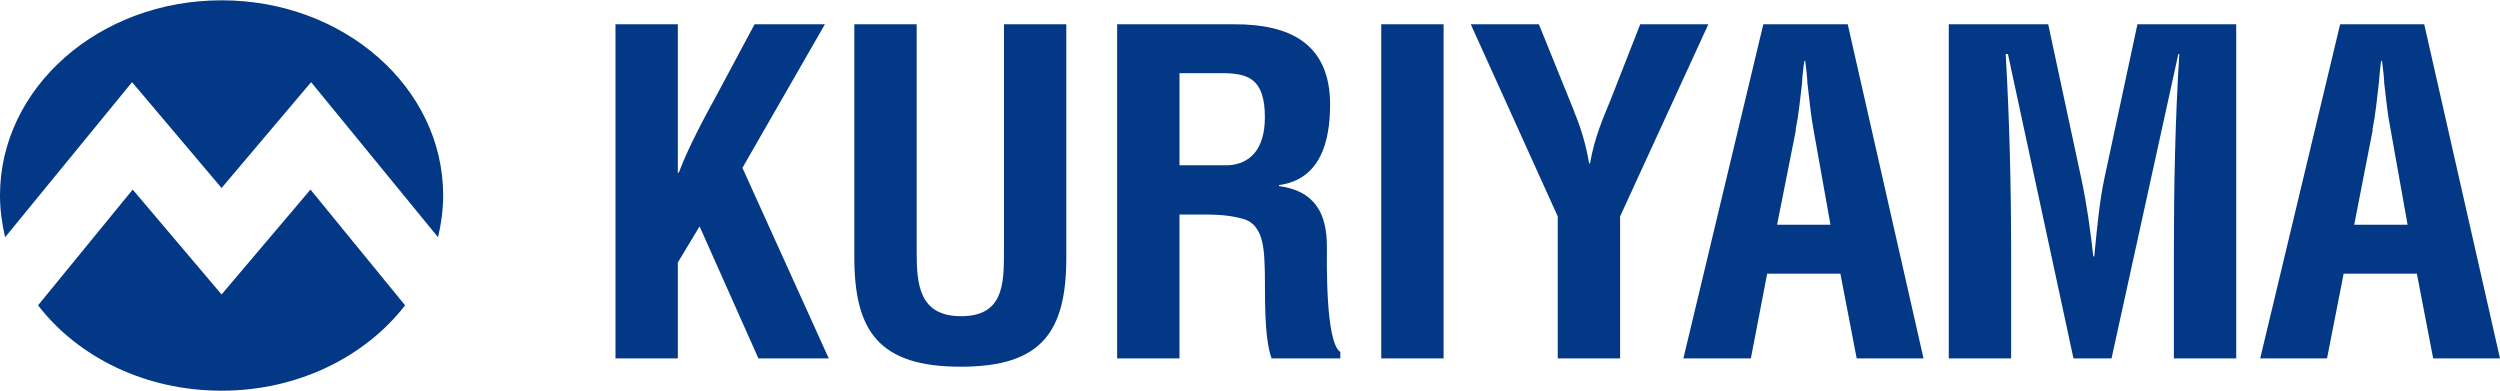
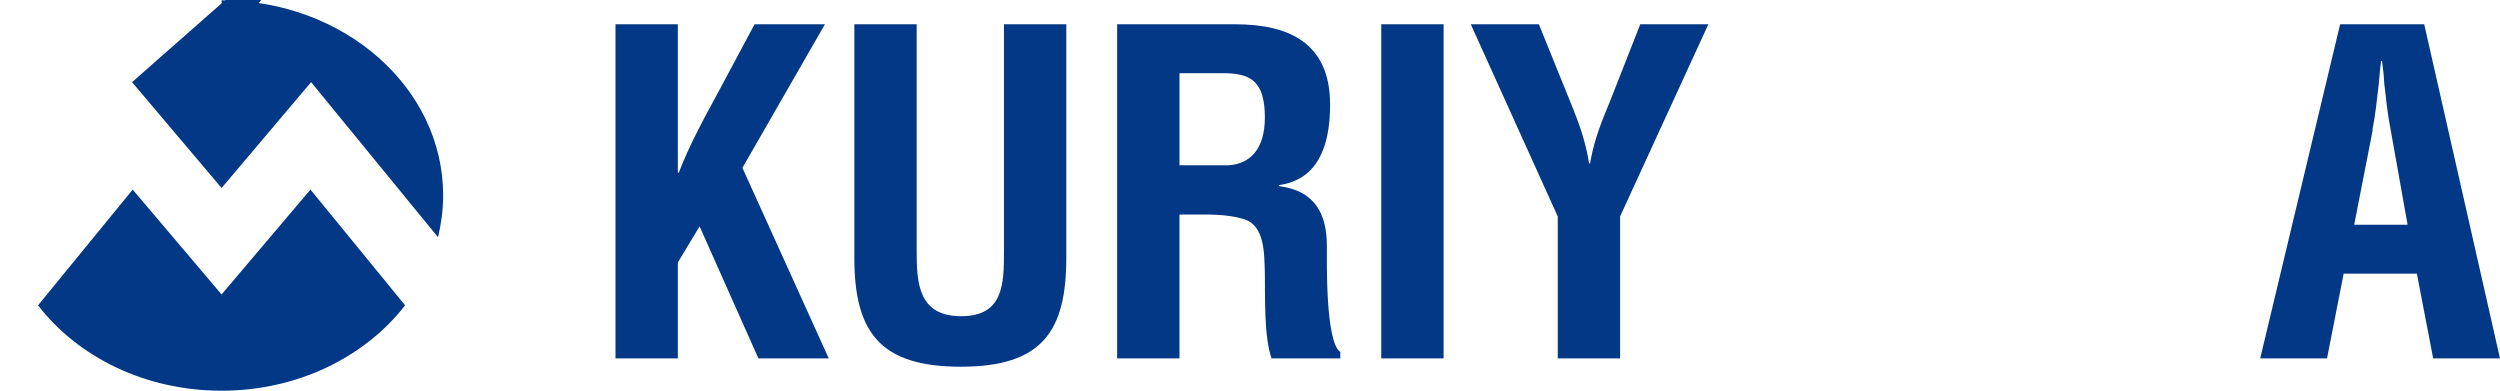
<svg xmlns="http://www.w3.org/2000/svg" id="b" data-name="レイヤー_2" width="27.58mm" height="4.31mm" viewBox="0 0 78.19 12.2">
  <defs>
    <style>
      .d {
        fill: #023886;
      }
    </style>
  </defs>
  <g id="c" data-name="レイヤー_1">
    <g>
      <g>
-         <path class="d" d="M4.13,2.56l2.8,3.31,2.8-3.31,3.97,4.85c.1-.42.16-.86.16-1.31,0-3.37-3.1-6.1-6.93-6.1S0,2.73,0,6.1c0,.45.06.88.16,1.31l3.97-4.85Z" />
+         <path class="d" d="M4.13,2.56l2.8,3.31,2.8-3.31,3.97,4.85c.1-.42.16-.86.16-1.31,0-3.37-3.1-6.1-6.93-6.1c0,.45.06.88.16,1.31l3.97-4.85Z" />
        <path class="d" d="M9.71,5.92l-2.78,3.28-2.78-3.28-2.96,3.62c1.25,1.62,3.35,2.67,5.74,2.67s4.49-1.06,5.74-2.67l-2.96-3.62Z" />
      </g>
      <g>
        <path class="d" d="M19.25,11.2V.75h1.95v4.64h.03c.31-.82.81-1.74,1.23-2.51l1.14-2.13h2.2l-2.58,4.49,2.7,5.96h-2.2l-1.84-4.13-.68,1.13v3s-1.96,0-1.96,0Z" />
        <path class="d" d="M31.4.75h1.95v7.29c0,2.31-.75,3.42-3.3,3.42s-3.33-1.1-3.33-3.42V.75h1.95v7.12c0,1,.07,2.01,1.39,2.01s1.34-1,1.34-2.01V.75Z" />
        <path class="d" d="M36.88,2.28h1.45c.74.02,1.23.21,1.23,1.38,0,1.04-.5,1.46-1.14,1.5h-1.53s0-2.88,0-2.88ZM37.23,6.7c.55,0,1.13-.02,1.66.14.67.19.65,1.07.67,1.71.01.7-.03,1.98.21,2.65h2.15v-.2c-.47-.31-.42-2.87-.42-3.3,0-1-.35-1.74-1.5-1.89v-.03c1.31-.18,1.6-1.38,1.6-2.52,0-1.92-1.28-2.51-2.97-2.51h-3.69v10.45h1.95v-4.5s.35,0,.35,0Z" />
        <path class="d" d="M43.2,11.2V.75h1.95v10.45s-1.95,0-1.95,0Z" />
        <path class="d" d="M49.24,3.5c.21.51.37,1.04.46,1.6h.03c.14-.81.4-1.39.64-1.98l.93-2.37h2.13l-2.76,6.01v4.44h-1.95v-4.44l-2.72-6.01h2.13l1.11,2.74Z" />
-         <path class="d" d="M56.16,4.05c.1-.49.14-.96.2-1.45.01-.24.04-.47.07-.7h.03c.03.23.06.46.07.7.06.49.1.96.19,1.45l.53,2.97h-1.67l.59-2.97ZM54.76,11.2l.51-2.65h2.29l.51,2.65h2.09l-2.37-10.45h-2.64l-2.5,10.45h2.09Z" />
-         <path class="d" d="M62.9,11.2h-1.95V.75h3.11l1.04,4.85c.17.8.28,1.6.37,2.41h.03c.1-1.03.17-1.73.31-2.41l1.04-4.85h3.09v10.45h-1.95v-3.29c0-2.08.04-4.15.17-6.23h-.03l-2.09,9.52h-1.19l-2.05-9.52h-.07c.12,2.08.17,4.15.17,6.23v3.29h0Z" />
        <path class="d" d="M74.2,4.05c.1-.49.14-.96.2-1.45.02-.24.04-.47.07-.7h.03c.03.23.06.46.07.7.06.49.1.96.2,1.45l.53,2.97h-1.67l.58-2.97ZM72.78,11.2l.52-2.65h2.29l.51,2.65h2.09l-2.37-10.45h-2.63l-2.5,10.45h2.09Z" />
      </g>
    </g>
  </g>
</svg>